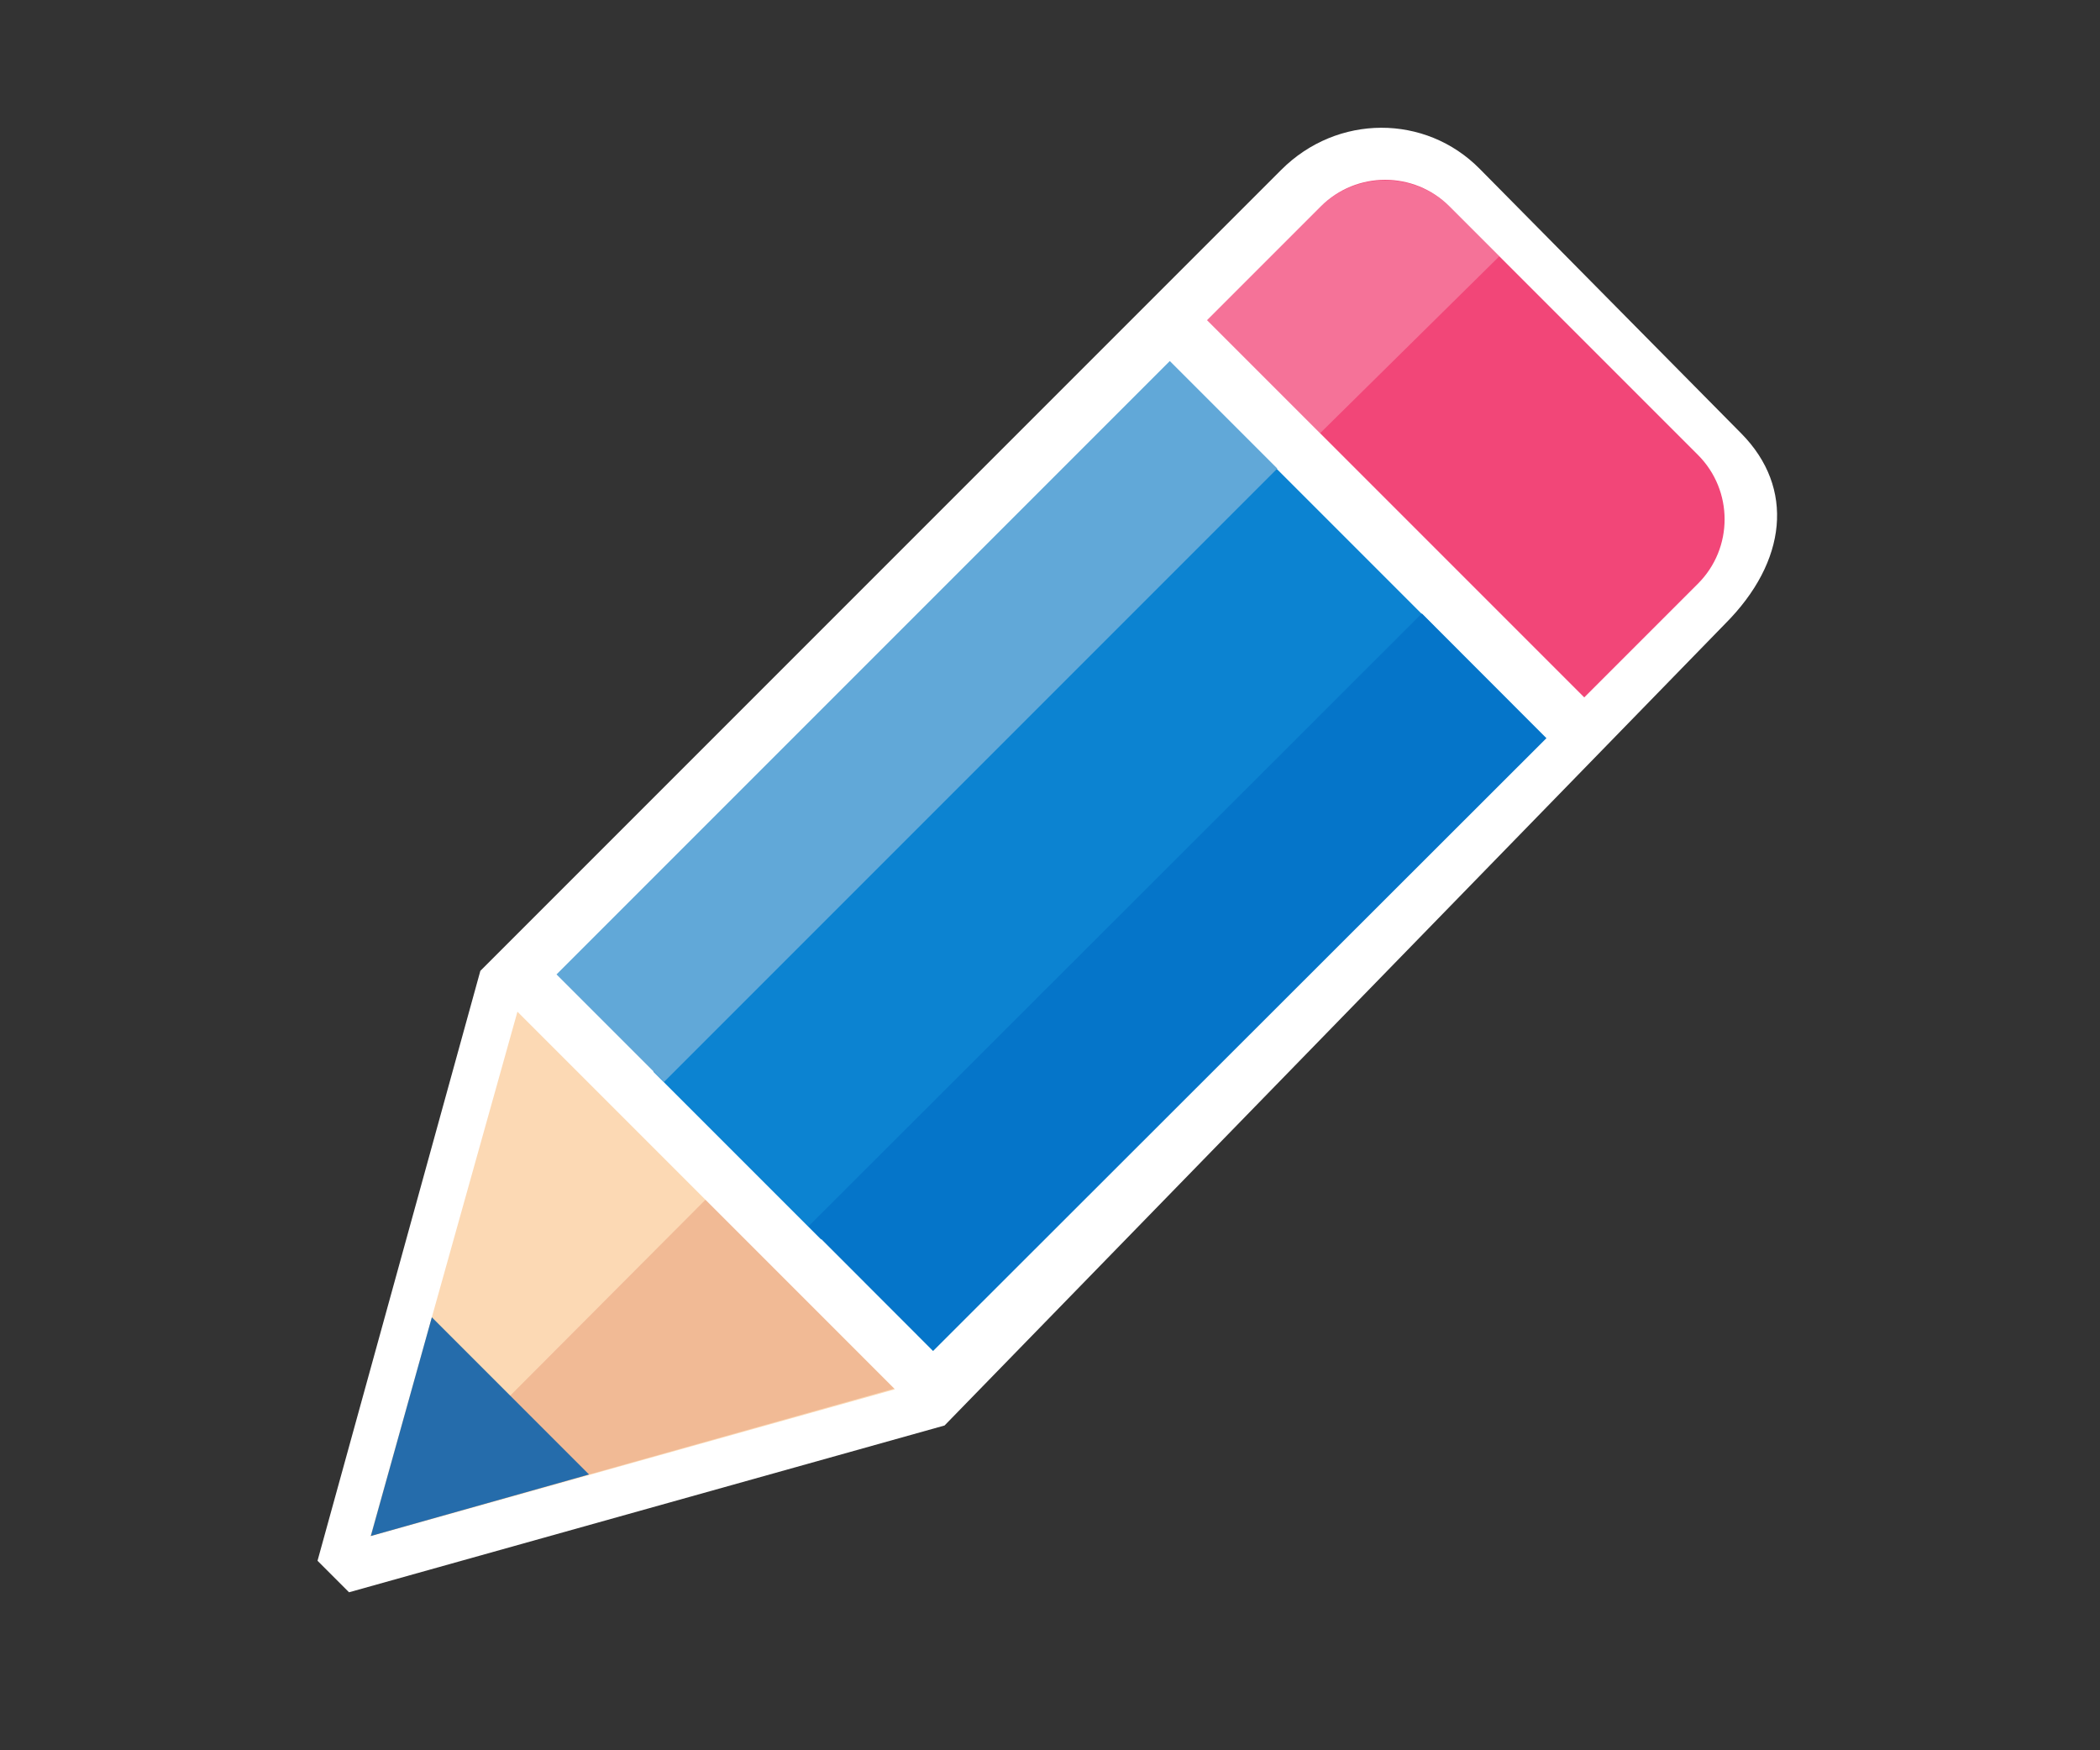
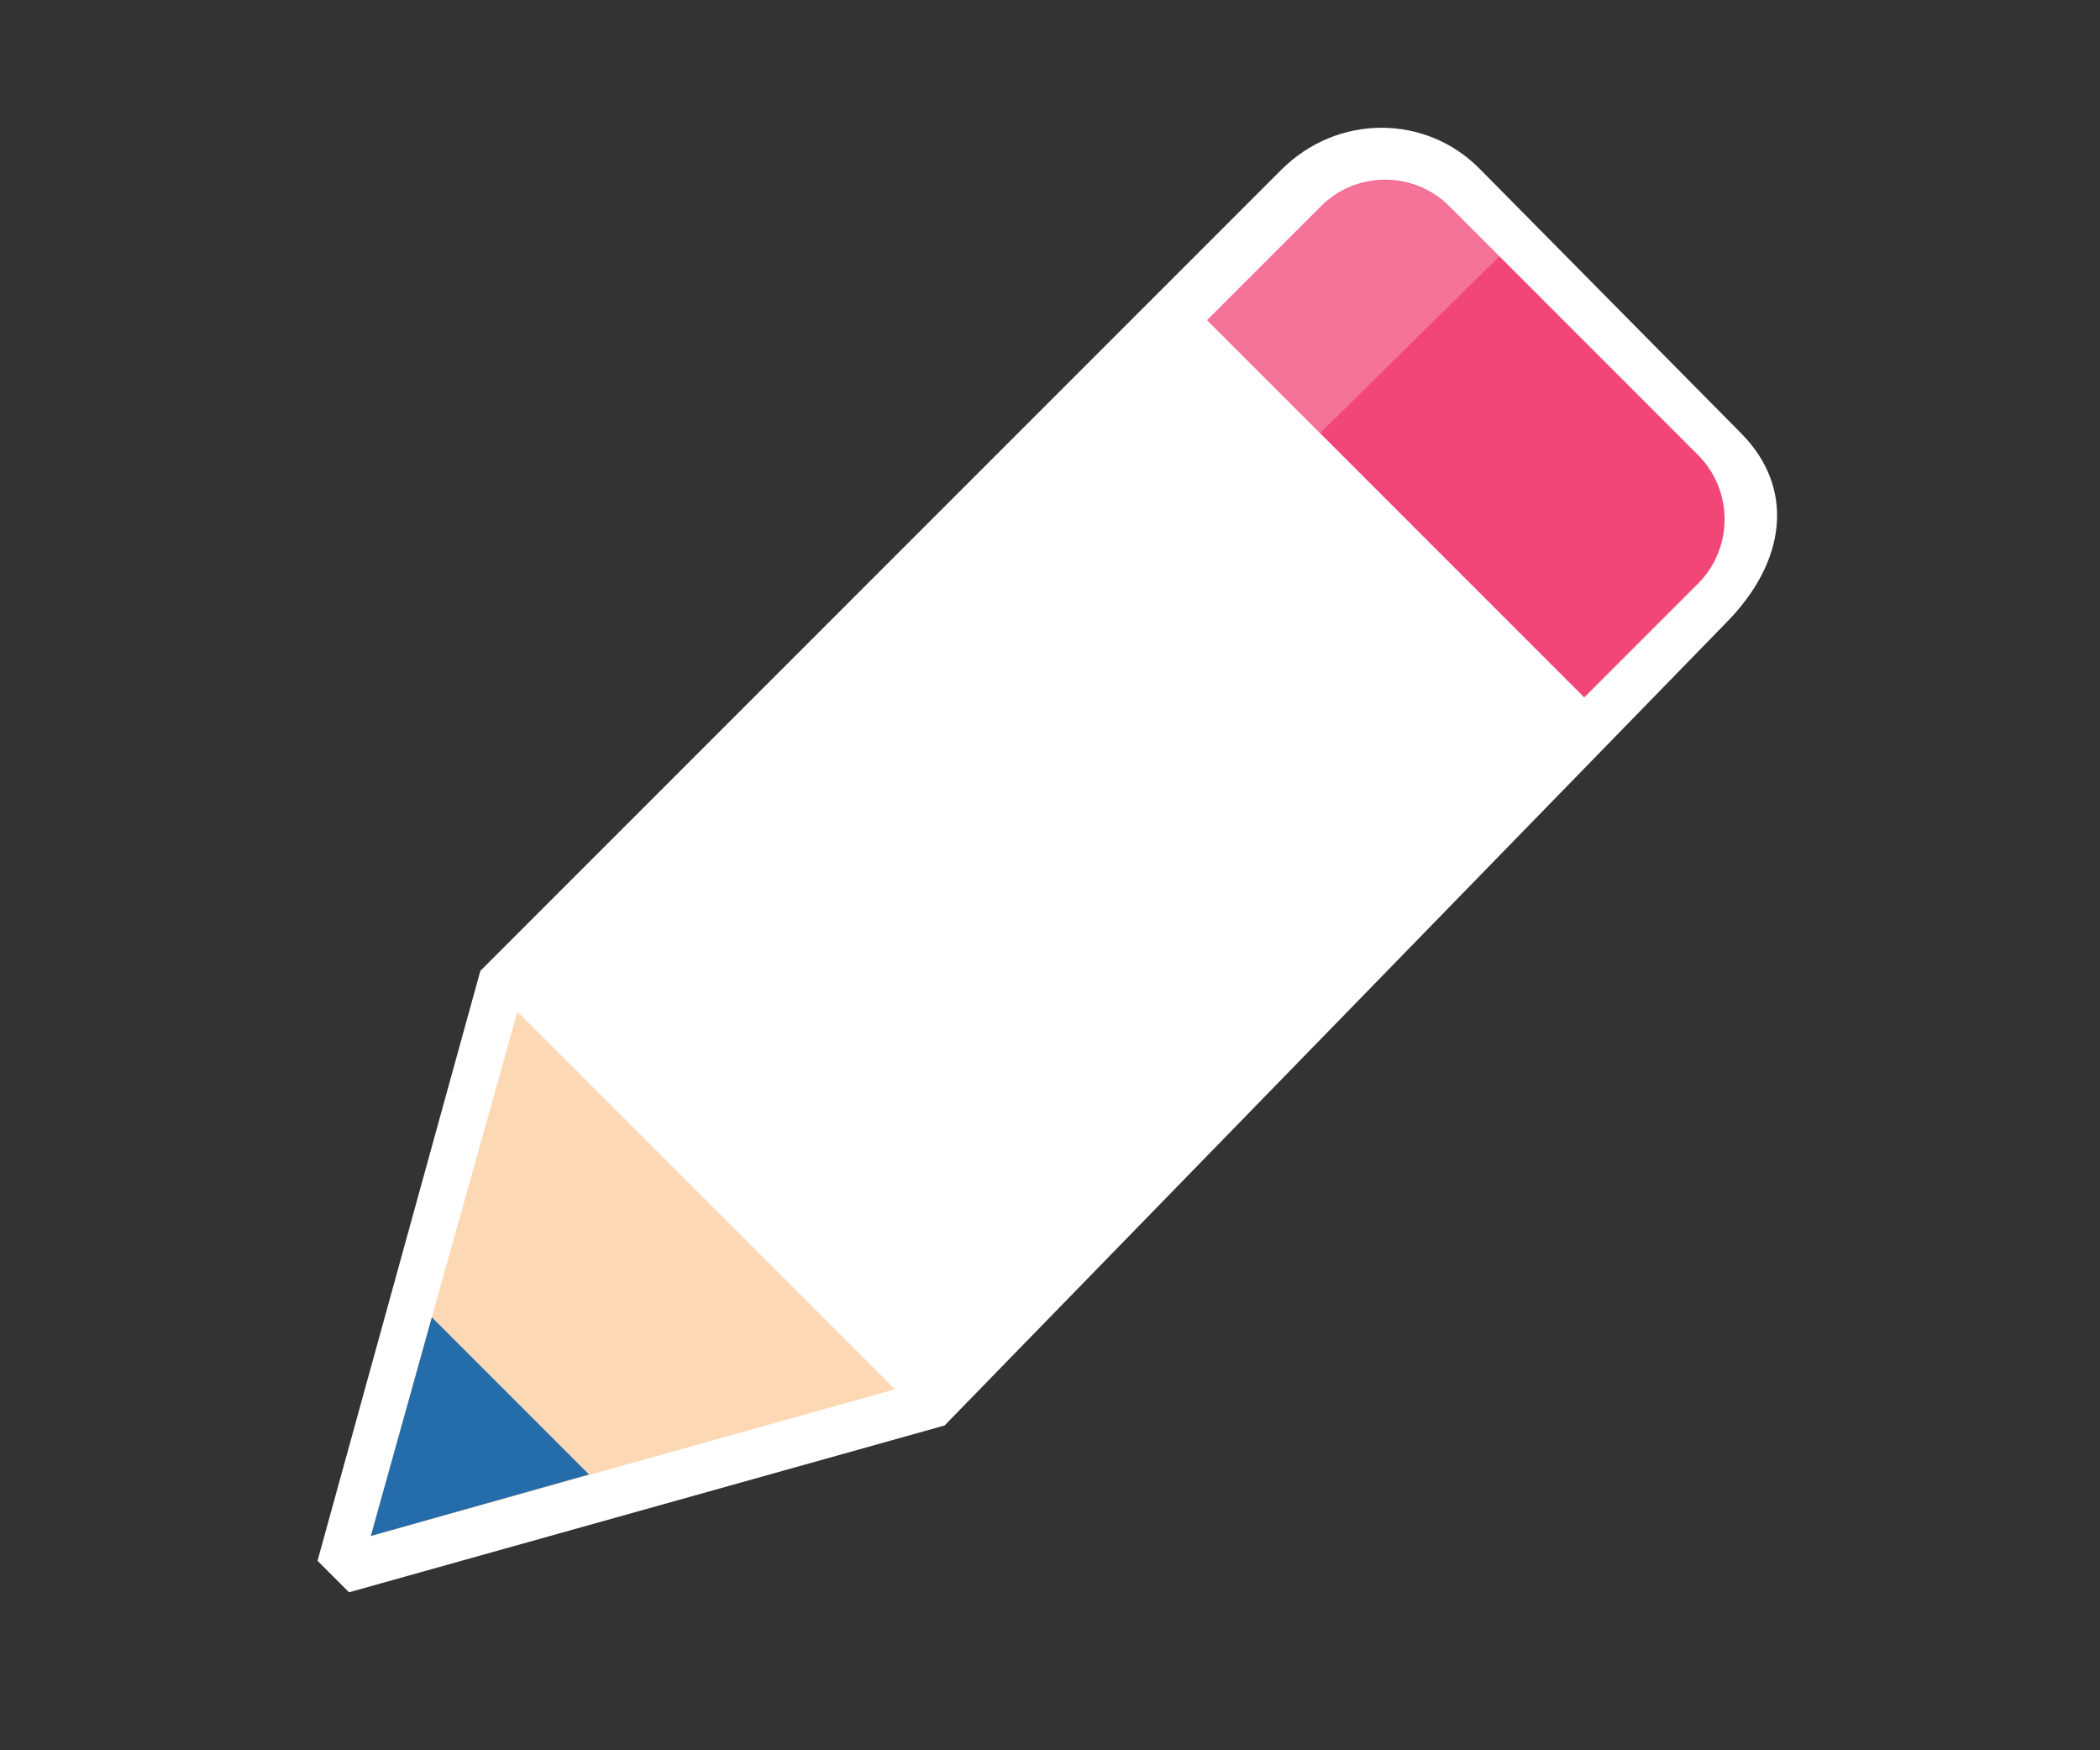
<svg xmlns="http://www.w3.org/2000/svg" id="b" width="1200" height="1000" viewBox="0 0 1200 1000">
  <rect x="0" y="0" width="1200" height="1000" fill="#333333" stroke="none" />
  <path d="M181.44,891.73l93.05-337.05L732.15,97.03c32.02-32.02,82.44-31.87,113.33-.63l149.58,151.3c30.64,31,26.21,73.21-9.32,108.74l-446,458-340.29,95.29-18-18Z" style="fill:#fff;" />
-   <rect x="528.62" y="237.33" width="135.6" height="495.42" transform="translate(517.66 -279.66) rotate(45)" style="fill:#0c83d1;" />
  <path d="M905.29,398.45l-215.53-215.53,64.95-64.95c20.33-20.33,53.29-20.33,73.61,0l141.92,141.92c20.33,20.33,20.33,53.29,0,73.61l-64.95,64.95Z" style="fill:#f24678;" />
  <g style="opacity:.3;">
    <path d="M828.88,118.51c-20.63-20.63-54.07-20.63-74.7,0l-64.41,64.41,64.58,64.58,102.43-101.09-27.9-27.9Z" style="fill:#fcdae4;" />
  </g>
  <polygon points="211.71 877.73 511.42 793.76 295.68 578.02 211.71 877.73" style="fill:#fcd9b4;" />
  <g style="opacity:.2;">
-     <polygon points="211.61 877.58 510.97 793.35 403.12 685.46 211.61 877.58" style="fill:#c13a1b;" />
-   </g>
+     </g>
  <polygon points="211.91 877.55 336.58 842.42 246.77 752.61 211.91 877.55" style="fill:#256cab;" />
-   <rect x="425.13" y="510.78" width="495.42" height="100.71" transform="translate(-199.75 639.72) rotate(-44.97)" style="fill:#0575c9;" />
-   <rect x="480.51" y="164.39" width="86.87" height="495.62" transform="translate(444.93 -249.75) rotate(45)" style="fill:#61a8d8;" />
</svg>